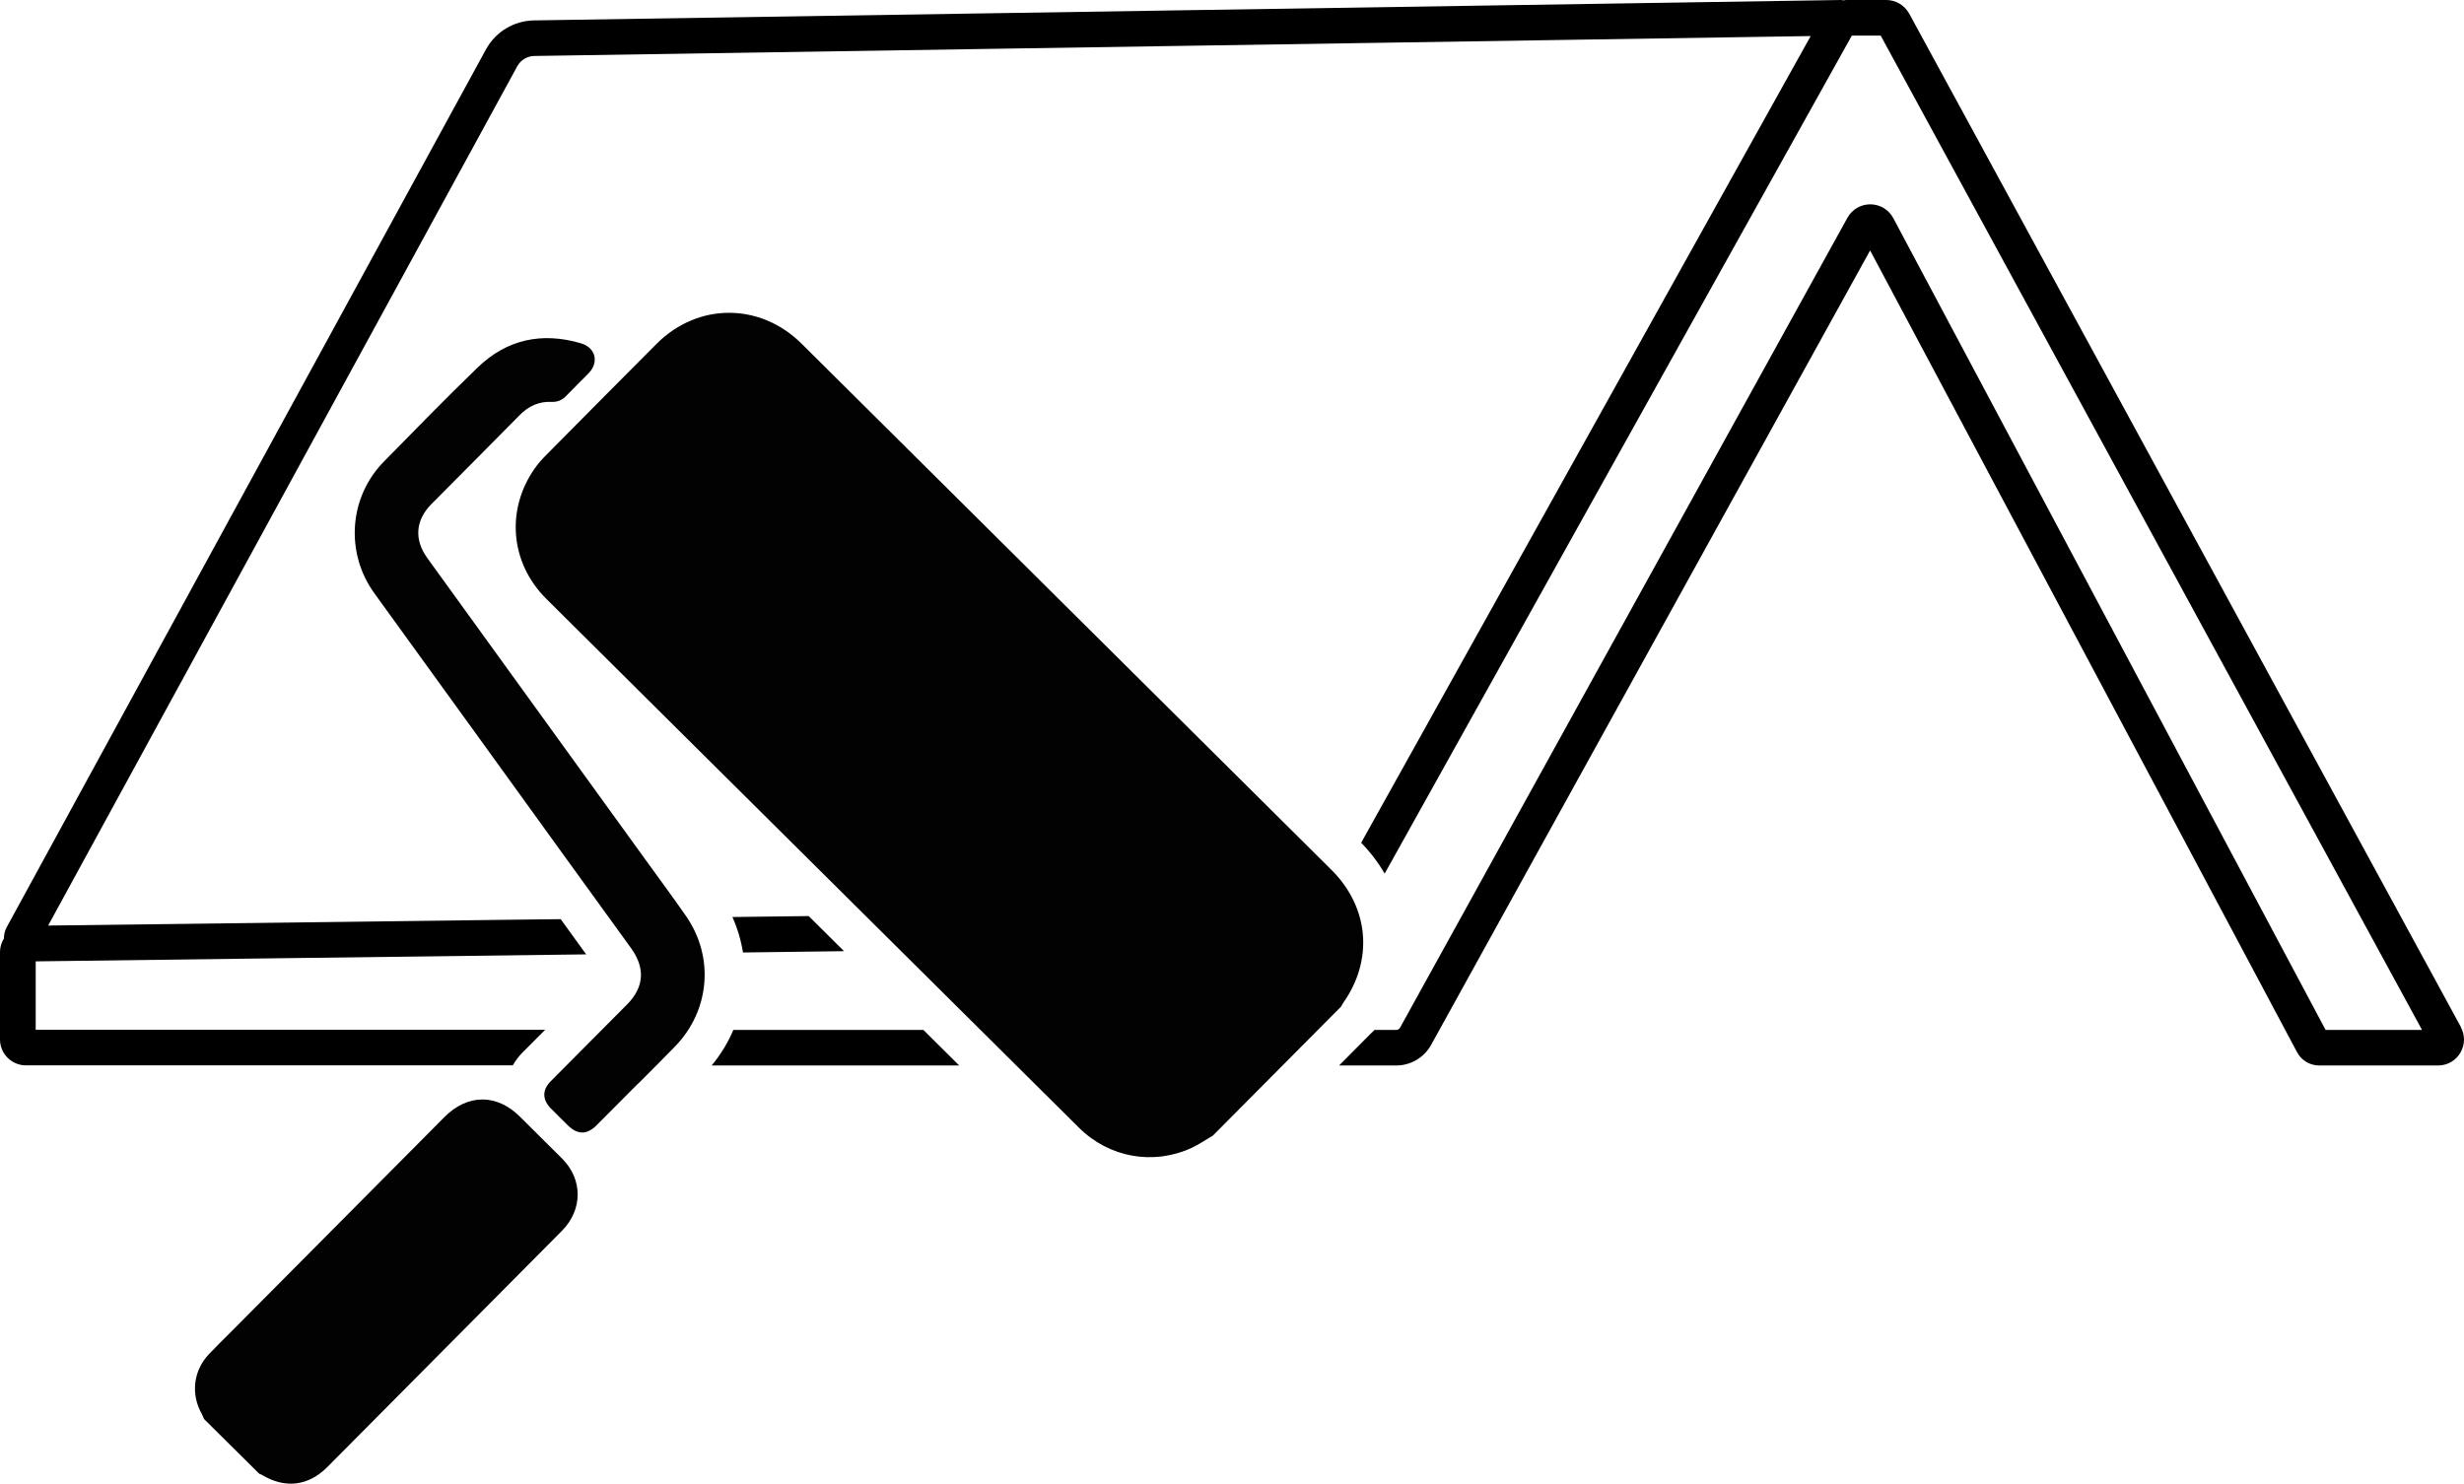
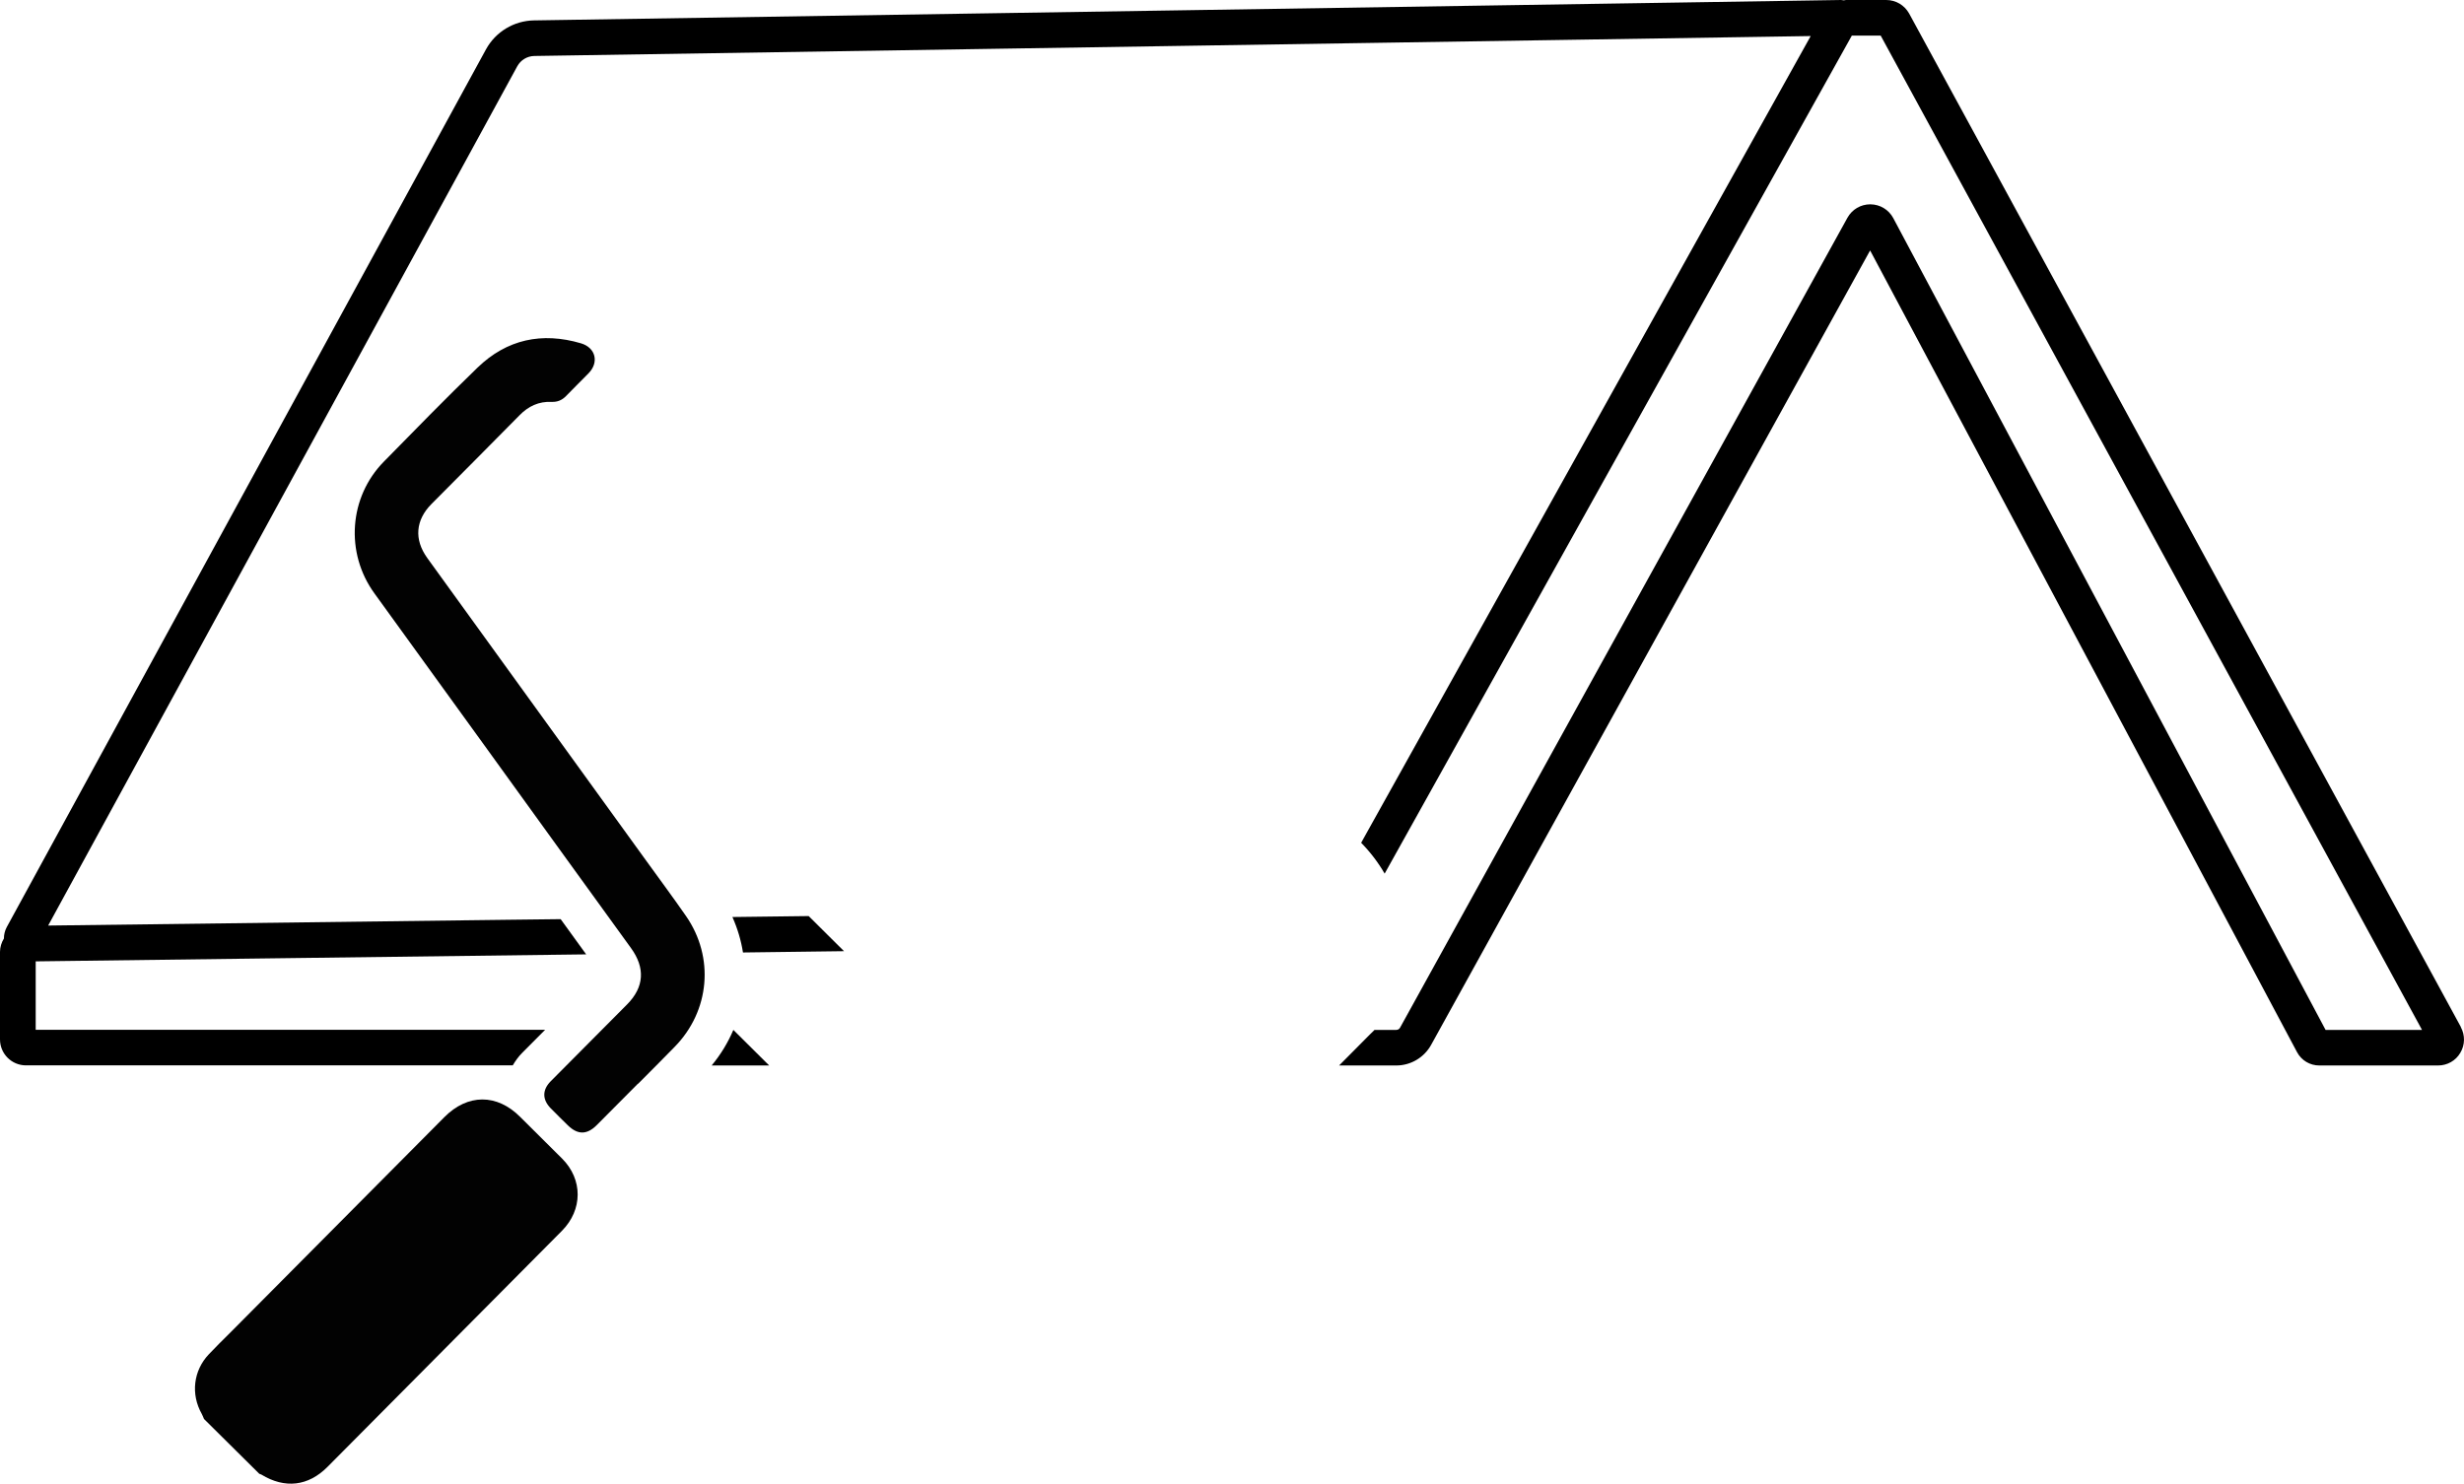
<svg xmlns="http://www.w3.org/2000/svg" viewBox="0 0 207.74 125.12">
  <defs>
    <style>.e{fill:#020202;}</style>
  </defs>
  <g id="a" />
  <g id="b">
    <g id="c">
      <g id="d">
-         <path class="e" d="M102.26,95.76c-.6,.35-1.17,.75-1.8,1.04-3.23,1.49-6.95,.82-9.49-1.7-10.47-10.4-20.94-20.8-31.42-31.2-4.5-4.47-9-8.93-13.49-13.4-3.03-3.01-3.43-7.48-.99-10.98,.29-.42,.64-.81,1-1.17,3.09-3.12,6.18-6.24,9.28-9.35,3.48-3.49,8.73-3.5,12.24-.01,14.89,14.79,29.77,29.57,44.66,44.36,3.18,3.16,3.57,7.6,.97,11.26-.06,.08-.09,.17-.14,.26l-10.84,10.91,.02-.02Z" />
        <path class="e" d="M17.19,119.63c-.06-.13-.11-.27-.18-.4-.94-1.66-.71-3.65,.6-5.03,.59-.63,1.21-1.23,1.82-1.84,6.01-6.05,12.03-12.11,18.04-18.16,1.96-1.97,4.42-1.98,6.38-.02,1.18,1.17,2.36,2.34,3.54,3.52,1.76,1.76,1.75,4.32-.02,6.1-6.58,6.63-13.17,13.26-19.76,19.9-1.62,1.63-3.59,1.86-5.57,.65-.05-.03-.12-.04-.18-.07l-4.68-4.64h.01Z" />
        <path class="e" d="M53.79,91.38c-1.16,1.17-2.32,2.34-3.48,3.5-.82,.82-1.6,.83-2.43,.02-.49-.48-.97-.95-1.45-1.44-.72-.74-.72-1.55,0-2.28,2.14-2.16,4.29-4.32,6.44-6.48,1.45-1.46,1.54-3.08,.33-4.75-4.16-5.73-8.3-11.48-12.45-17.22-3.06-4.23-6.11-8.46-9.18-12.69-2.48-3.41-2.16-8.12,.8-11.12,2.61-2.66,5.21-5.33,7.89-7.92,2.47-2.39,5.43-3.02,8.72-2.05,1.25,.37,1.54,1.61,.64,2.53-.63,.64-1.27,1.27-1.9,1.92-.34,.35-.73,.51-1.21,.49-1.08-.05-1.96,.36-2.71,1.13-2.46,2.5-4.94,4.98-7.42,7.48-1.35,1.36-1.48,2.99-.36,4.55,6.14,8.49,12.28,16.97,18.41,25.46,1.14,1.58,2.3,3.14,3.41,4.74,2.41,3.48,2.01,8-.96,11.03-1.02,1.05-2.06,2.08-3.09,3.12v-.02Z" />
        <g>
          <path d="M68.18,77.25l-6.43,.08c.43,.97,.73,1.97,.89,2.99l8.52-.11c-.99-.99-1.99-1.98-2.98-2.96Z" />
-           <path d="M61.83,86.85c-.45,1.06-1.06,2.07-1.83,3h20.87c-1.01-1-2.01-2-3.02-3h-16.02Z" />
+           <path d="M61.83,86.85c-.45,1.06-1.06,2.07-1.83,3h20.87h-16.02Z" />
          <path d="M207.48,86.61L160.96,1.14c-.39-.7-1.12-1.14-1.93-1.14h-3.38c-.07,0-.13,.02-.19,.03-.08,0-.16-.03-.24-.03L45.01,1.72c-1.68,.03-3.22,.96-4.03,2.43L.57,78.18c-.16,.3-.24,.63-.24,.96-.2,.33-.33,.72-.33,1.13v7.38c0,1.21,.98,2.19,2.19,2.19H43.23c.22-.37,.47-.73,.8-1.06,.64-.65,1.29-1.29,1.93-1.94H3.01v-5.77l21.84-.28,24.57-.31c-.72-.99-1.43-1.98-2.15-2.97l-4.26,.05-38.95,.49L43.61,5.59c.29-.53,.84-.86,1.44-.87l107.61-1.68-37.64,67.56-.26,.47c.79,.81,1.45,1.68,1.98,2.6L156.13,3h2.43l45.64,83.85h-8.13L159.62,18.39c-.38-.71-1.11-1.15-1.92-1.16h-.02c-.8,0-1.53,.43-1.92,1.13l-37.72,68.3c-.06,.12-.19,.19-.32,.19h-1.85v.02l-.38,.37-2.59,2.61h4.82c1.22,0,2.35-.67,2.94-1.74L157.67,21.12l35.99,67.6c.37,.7,1.09,1.13,1.88,1.13h10.01c.78,0,1.49-.4,1.88-1.07,.4-.67,.41-1.48,.04-2.17h0Z" />
        </g>
      </g>
    </g>
  </g>
</svg>